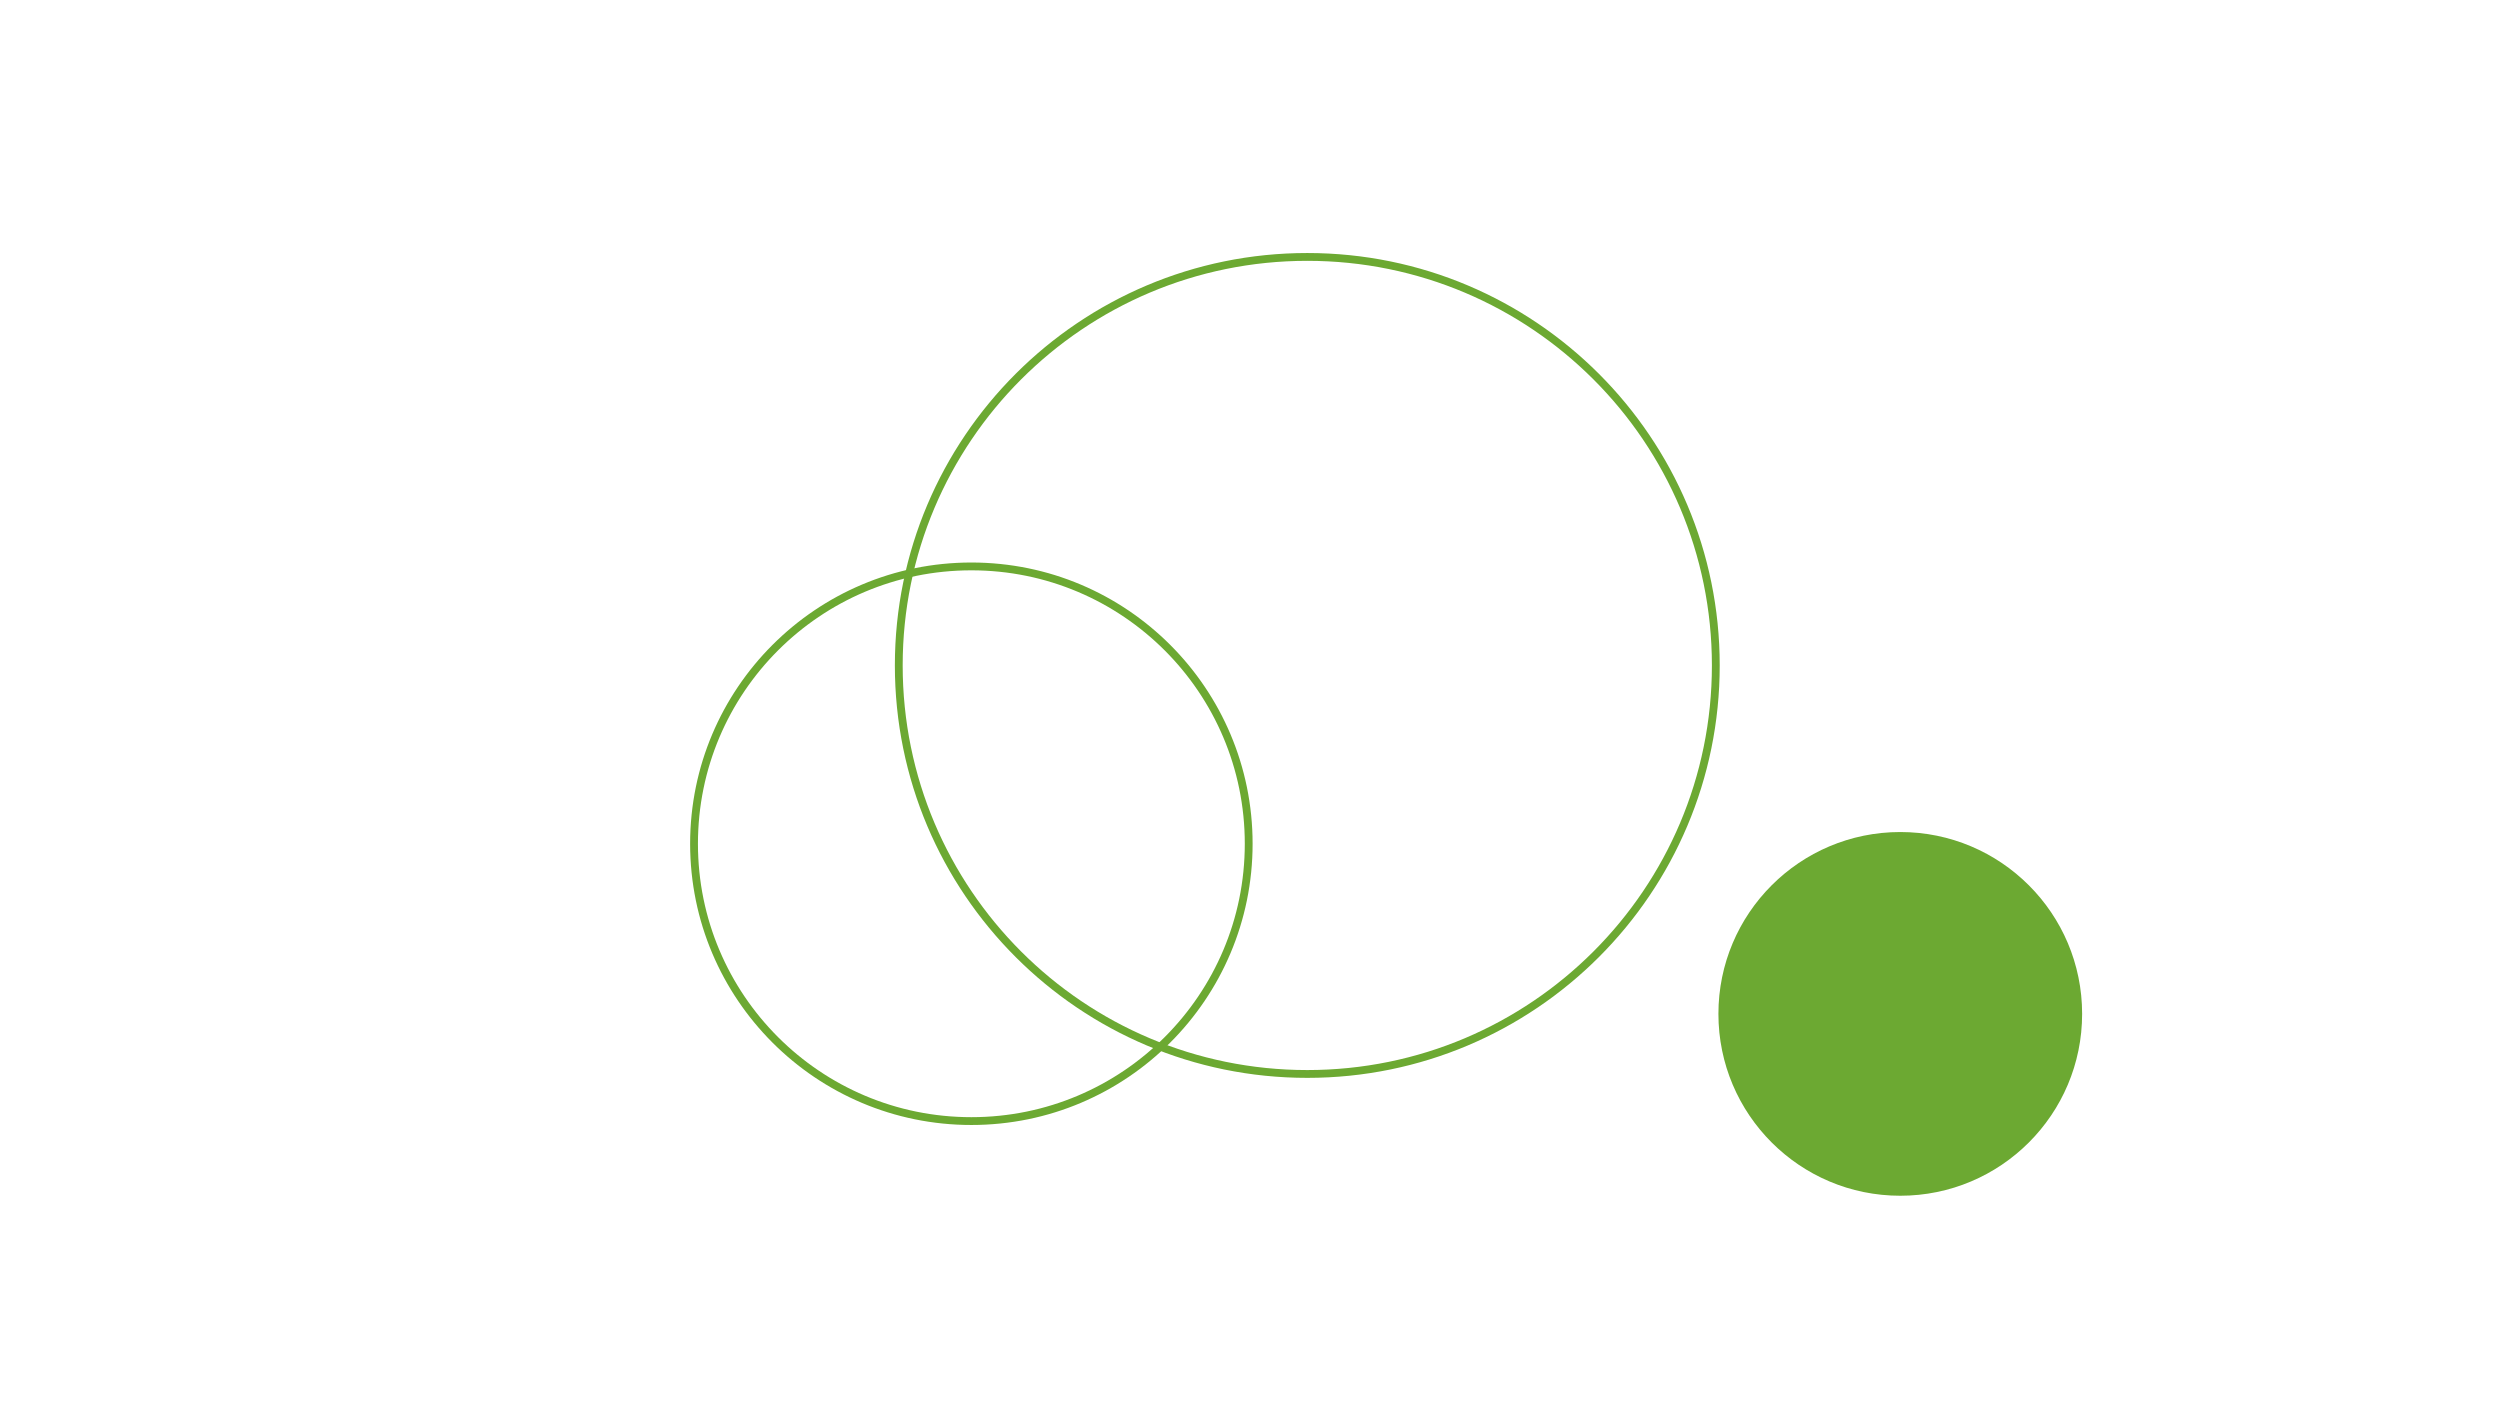
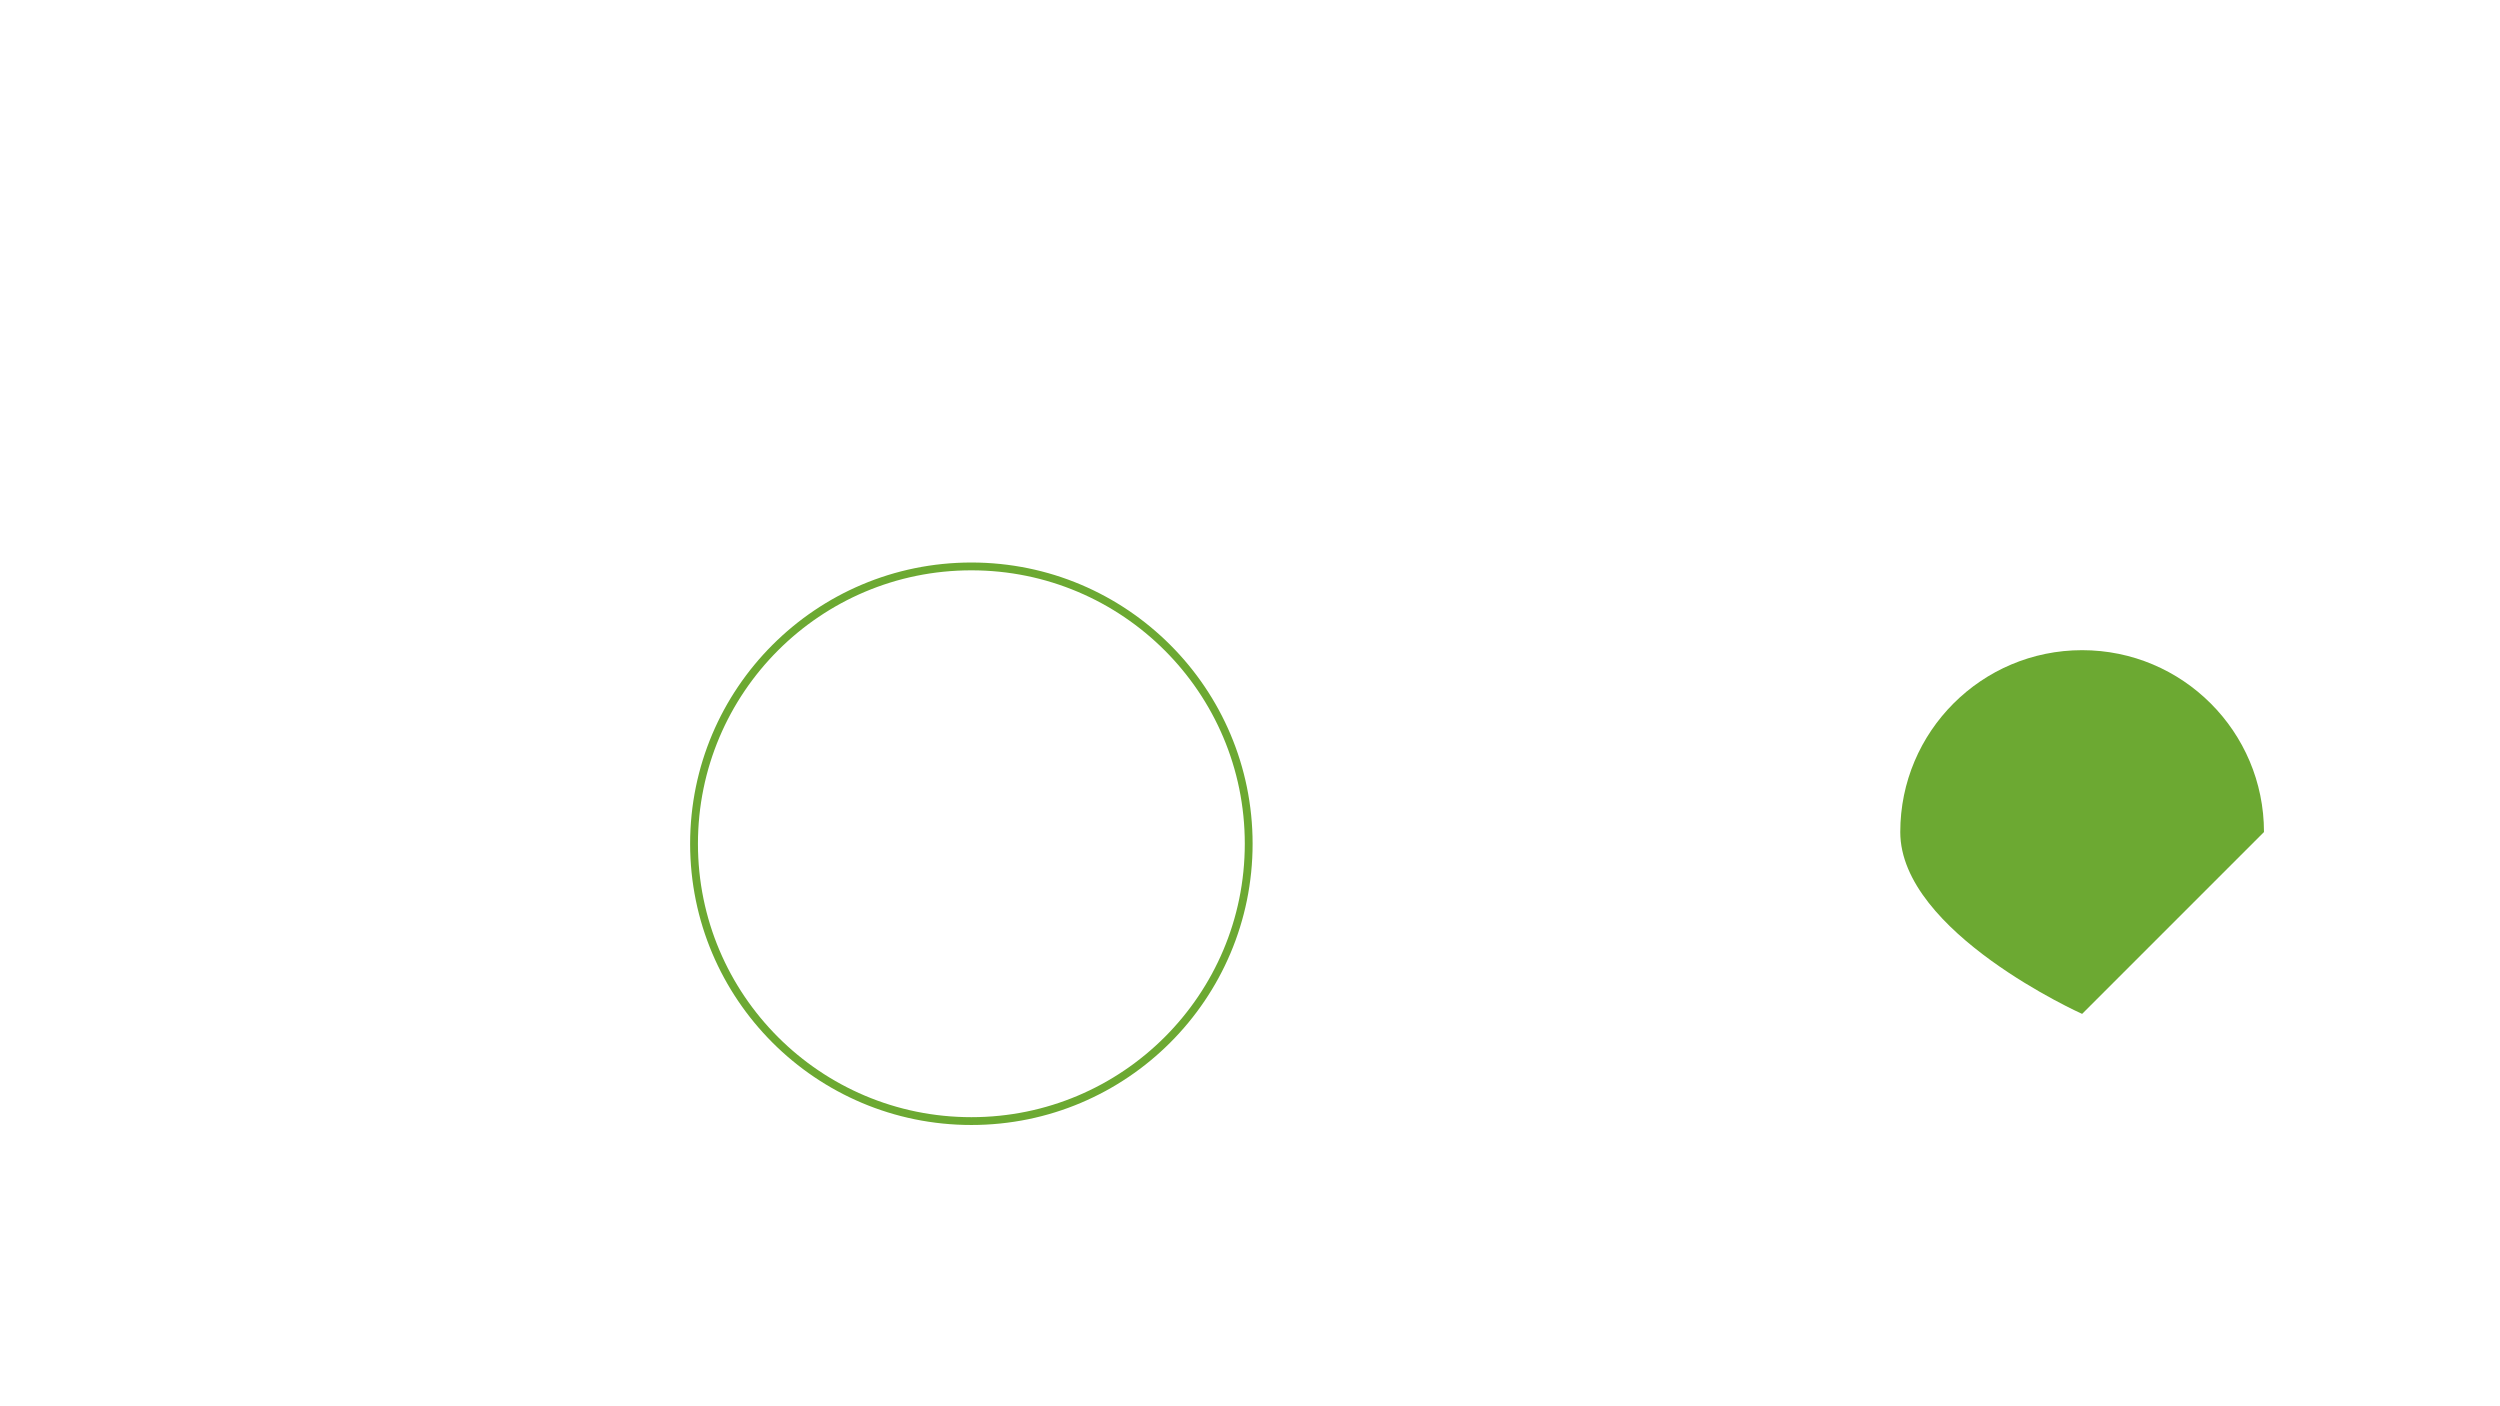
<svg xmlns="http://www.w3.org/2000/svg" id="Ebene_1" version="1.1" viewBox="0 0 1440 810">
  <rect width="1440" height="810" fill="#fff" />
-   <path d="M1199.303,583.998c0,57.851-46.898,104.749-104.748,104.749s-104.749-46.898-104.749-104.749,46.898-104.748,104.749-104.748,104.748,46.897,104.748,104.748" fill="#6ca932" />
-   <path d="M988.306,383.297c0,129.956-105.35,235.306-235.307,235.306s-235.306-105.35-235.306-235.306,105.35-235.307,235.306-235.307,235.307,105.351,235.307,235.307" fill="none" stroke="#6ca932" stroke-miterlimit="10" stroke-width="4.5" />
+   <path d="M1199.303,583.998s-104.749-46.898-104.749-104.749,46.898-104.748,104.749-104.748,104.748,46.897,104.748,104.748" fill="#6ca932" />
  <path d="M719.25,486c0,88.224-71.52,159.744-159.744,159.744s-159.744-71.52-159.744-159.744,71.52-159.744,159.744-159.744,159.744,71.52,159.744,159.744" fill="none" stroke="#6ca932" stroke-miterlimit="10" stroke-width="4.5" />
</svg>